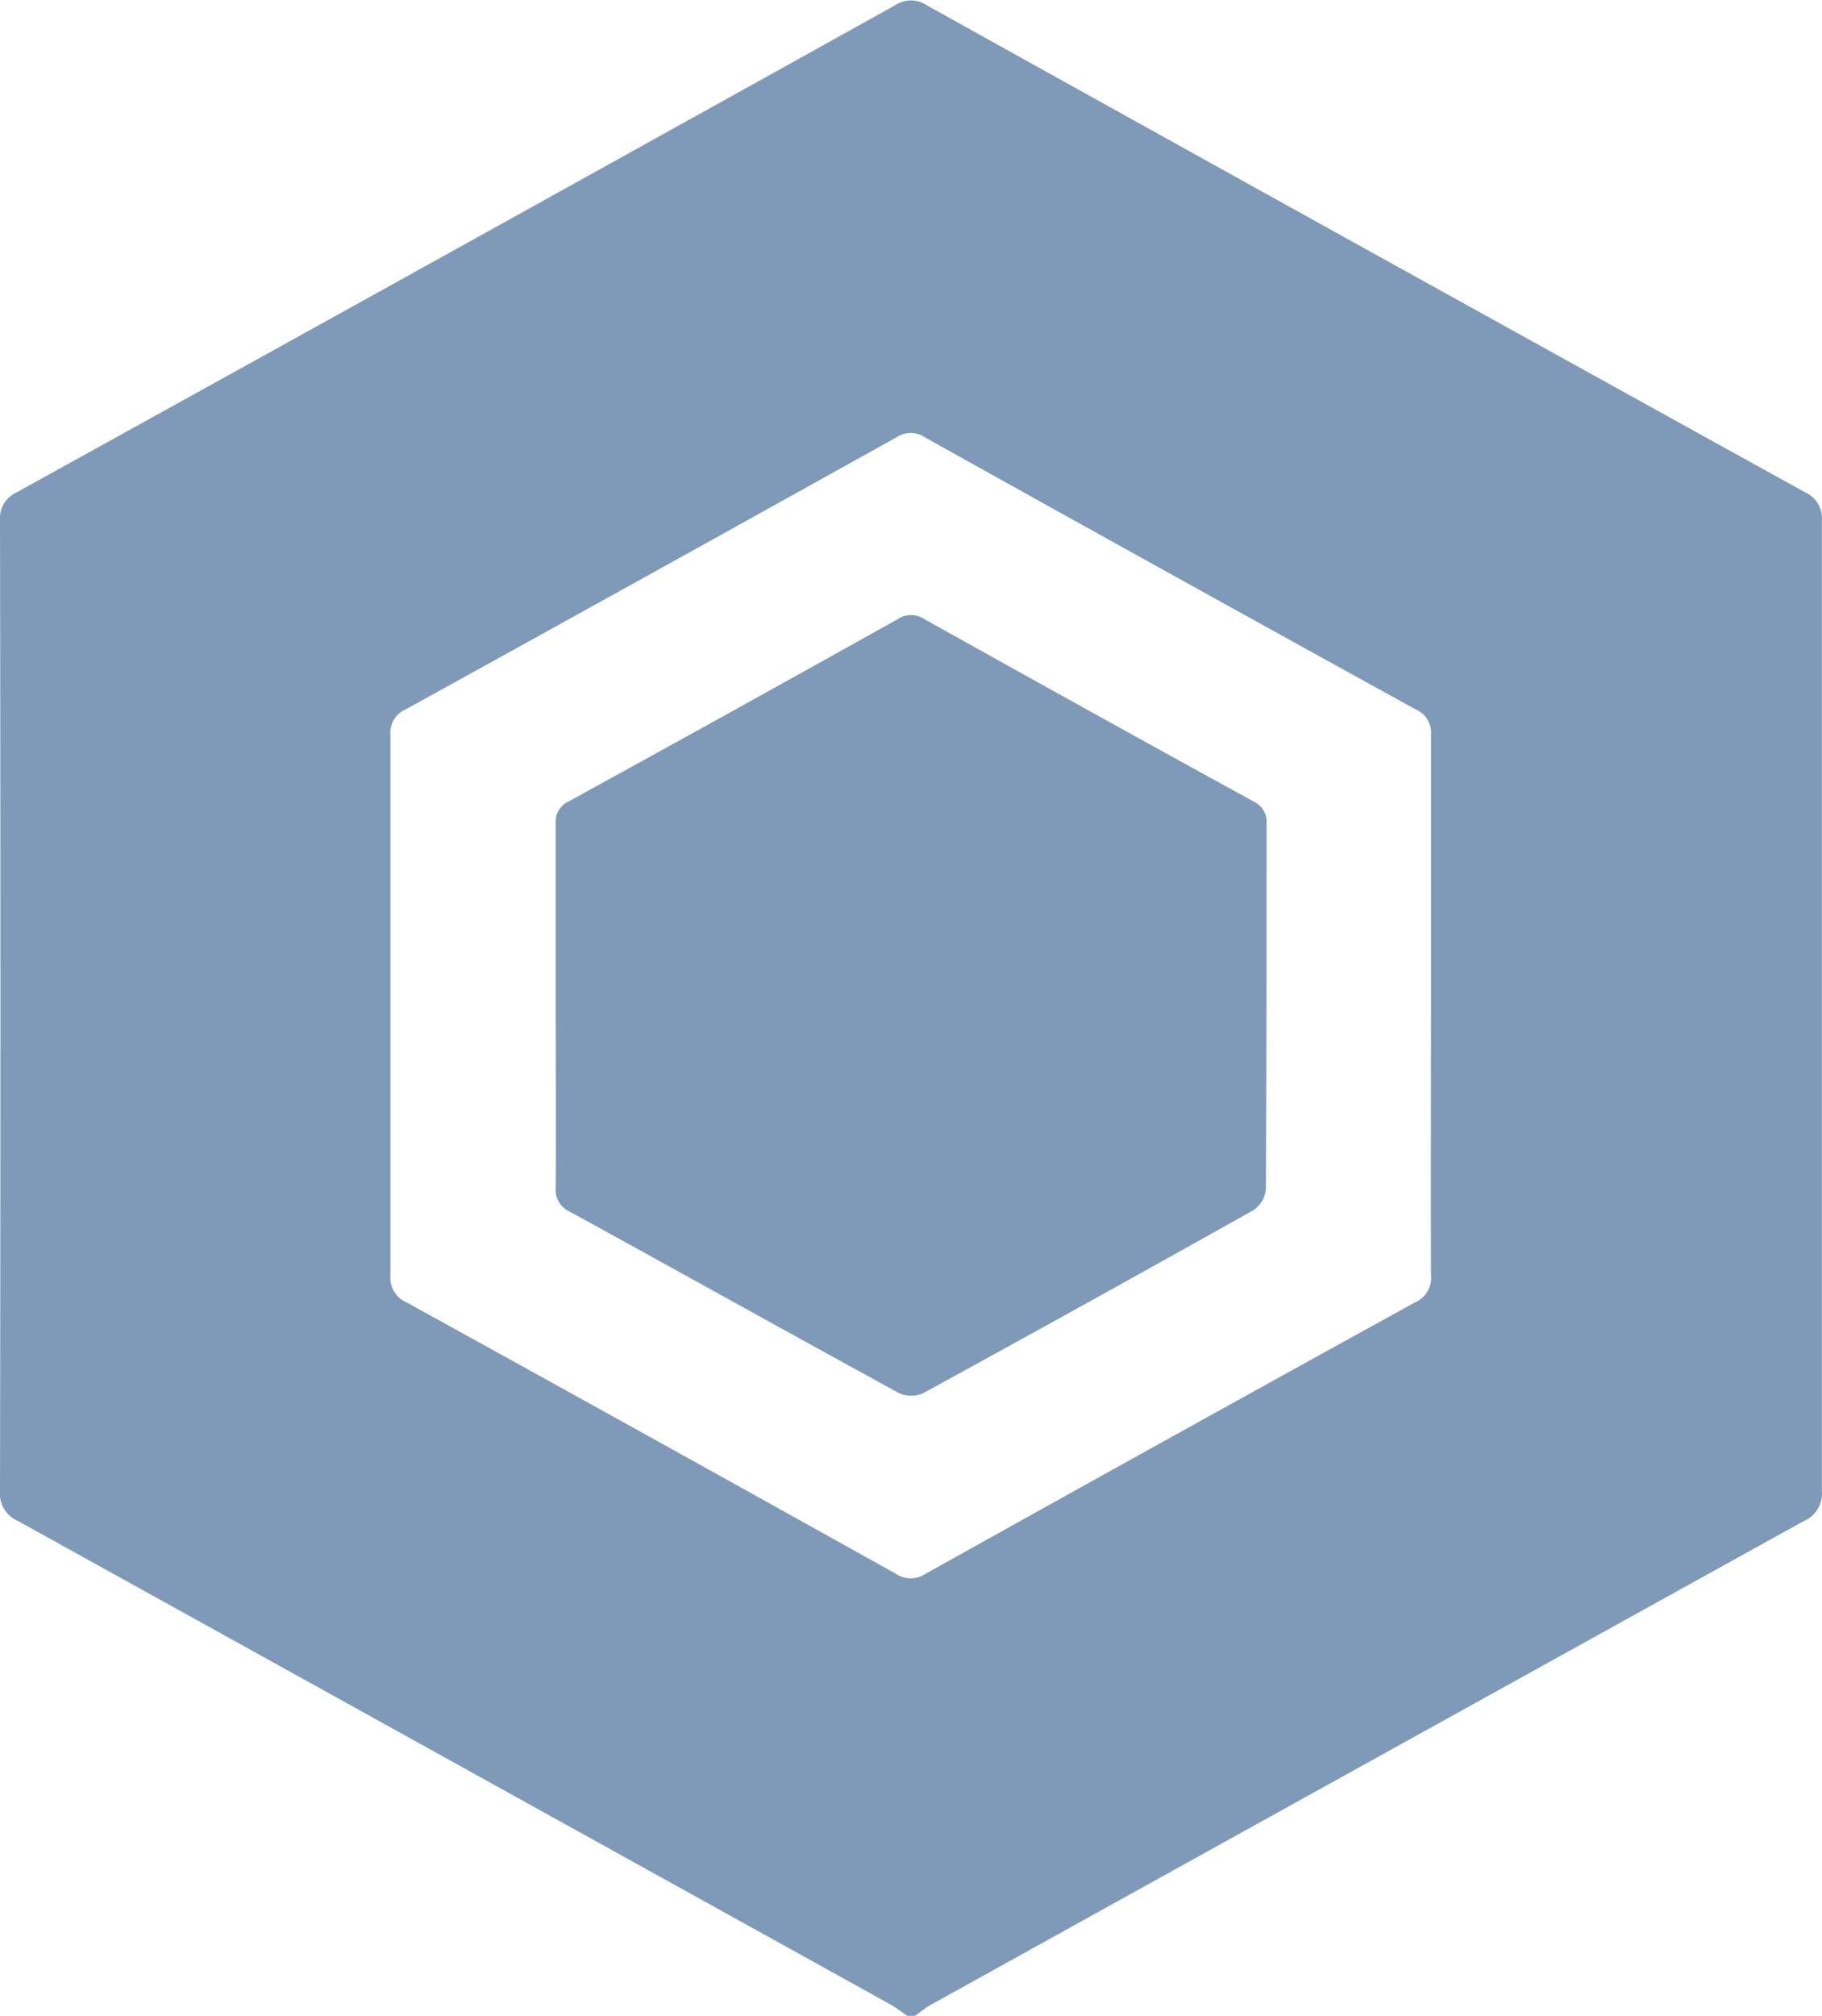
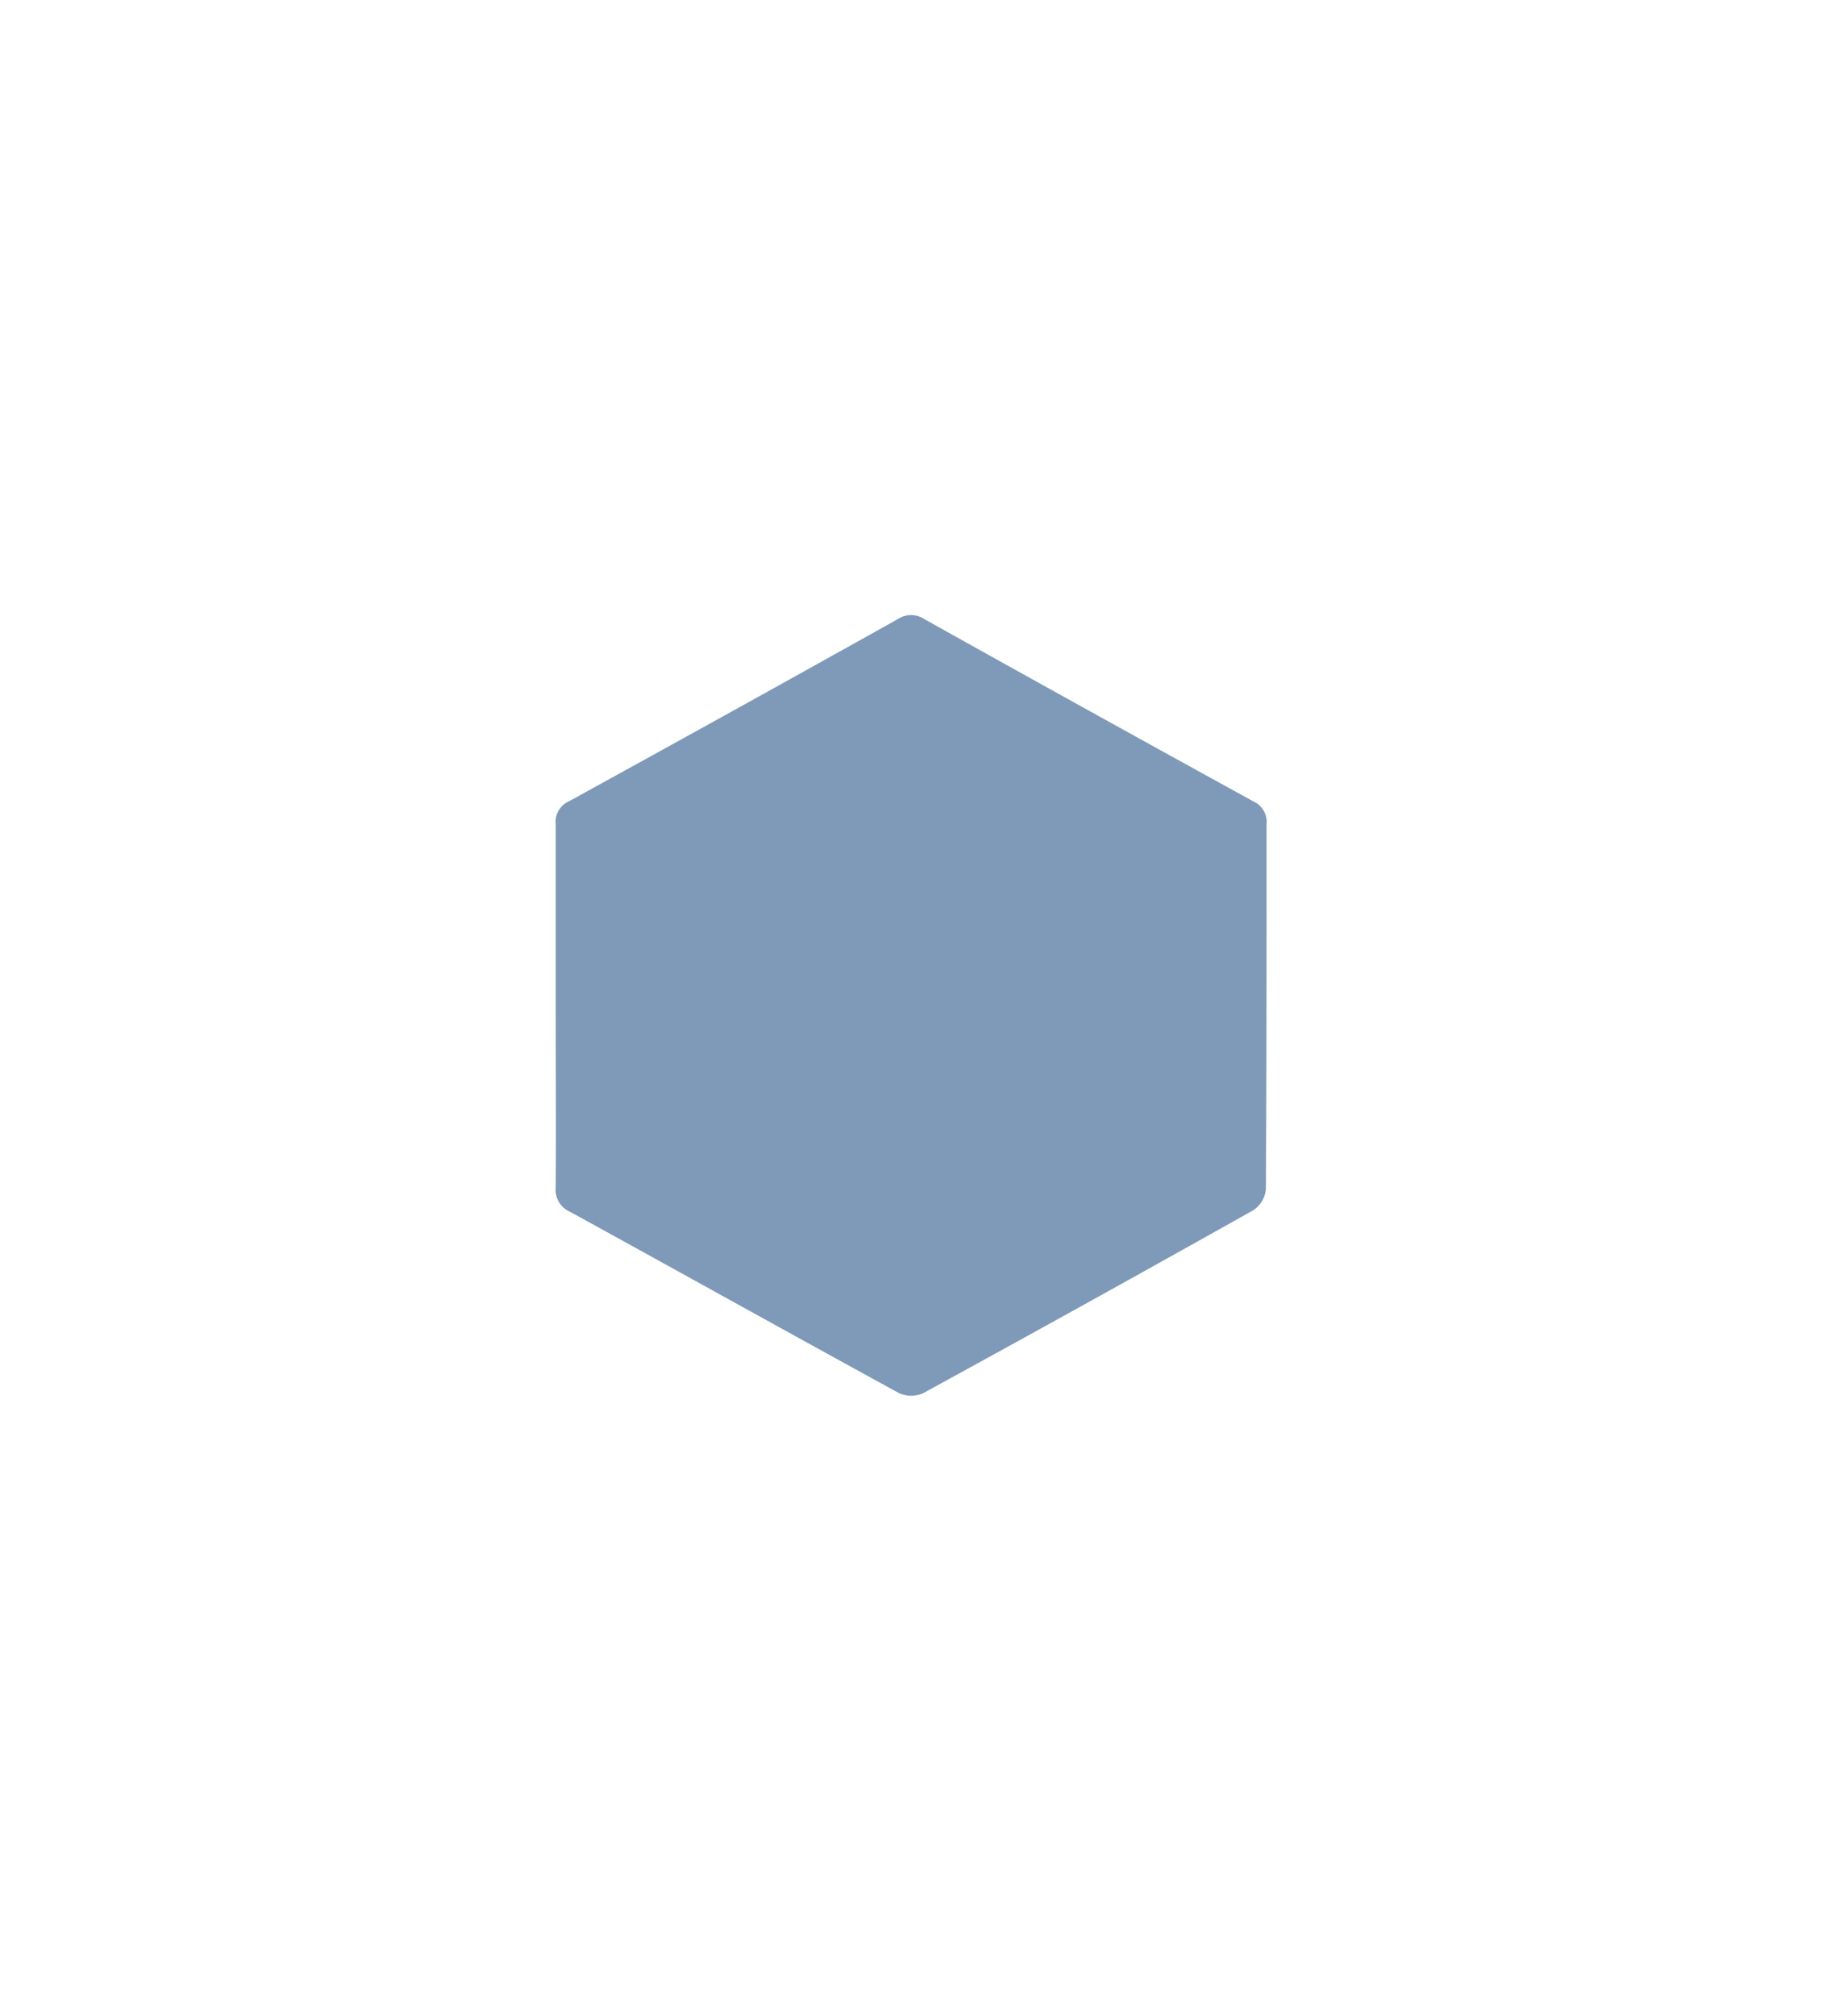
<svg xmlns="http://www.w3.org/2000/svg" width="12.833" height="14.192" viewBox="0 0 12.833 14.192">
  <g id="Group_49" data-name="Group 49" transform="translate(656.492 -1758.57)">
-     <path id="Path_145" data-name="Path 145" d="M-650.047,1772.762h-.055c-.041-.028-.081-.059-.124-.083q-3.068-1.7-6.138-3.4a.209.209,0,0,1-.128-.213q.006-3.415,0-6.83a.2.2,0,0,1,.118-.2q3.095-1.71,6.185-3.428a.2.2,0,0,1,.226,0q3.09,1.718,6.185,3.428a.2.2,0,0,1,.118.2q0,3.415,0,6.83a.209.209,0,0,1-.128.213q-3.071,1.7-6.138,3.4C-649.967,1772.7-650.006,1772.734-650.047,1772.762Zm3.634-7.1c0-.639,0-1.277,0-1.916a.178.178,0,0,0-.109-.182q-1.73-.953-3.456-1.915a.178.178,0,0,0-.2,0q-1.726.961-3.456,1.915a.179.179,0,0,0-.108.183q0,1.9,0,3.8a.189.189,0,0,0,.115.193q1.724.95,3.443,1.909a.189.189,0,0,0,.213,0q1.719-.959,3.444-1.909a.188.188,0,0,0,.114-.193C-646.415,1766.922-646.413,1766.292-646.413,1765.663Z" fill="#7e9ab8" />
    <path id="Path_146" data-name="Path 146" d="M-548.566,1880.754c0-.425,0-.851,0-1.276a.159.159,0,0,1,.094-.163q1.16-.637,2.315-1.282a.169.169,0,0,1,.188,0q1.155.645,2.315,1.282a.16.16,0,0,1,.095.163c0,.855,0,1.711-.005,2.567a.2.2,0,0,1-.086.148q-1.16.651-2.327,1.289a.208.208,0,0,1-.171,0c-.774-.423-1.545-.853-2.318-1.277a.169.169,0,0,1-.1-.173C-548.563,1881.605-548.566,1881.18-548.566,1880.754Z" transform="translate(-104.012 -115.104)" fill="#7e9ab8" />
  </g>
</svg>